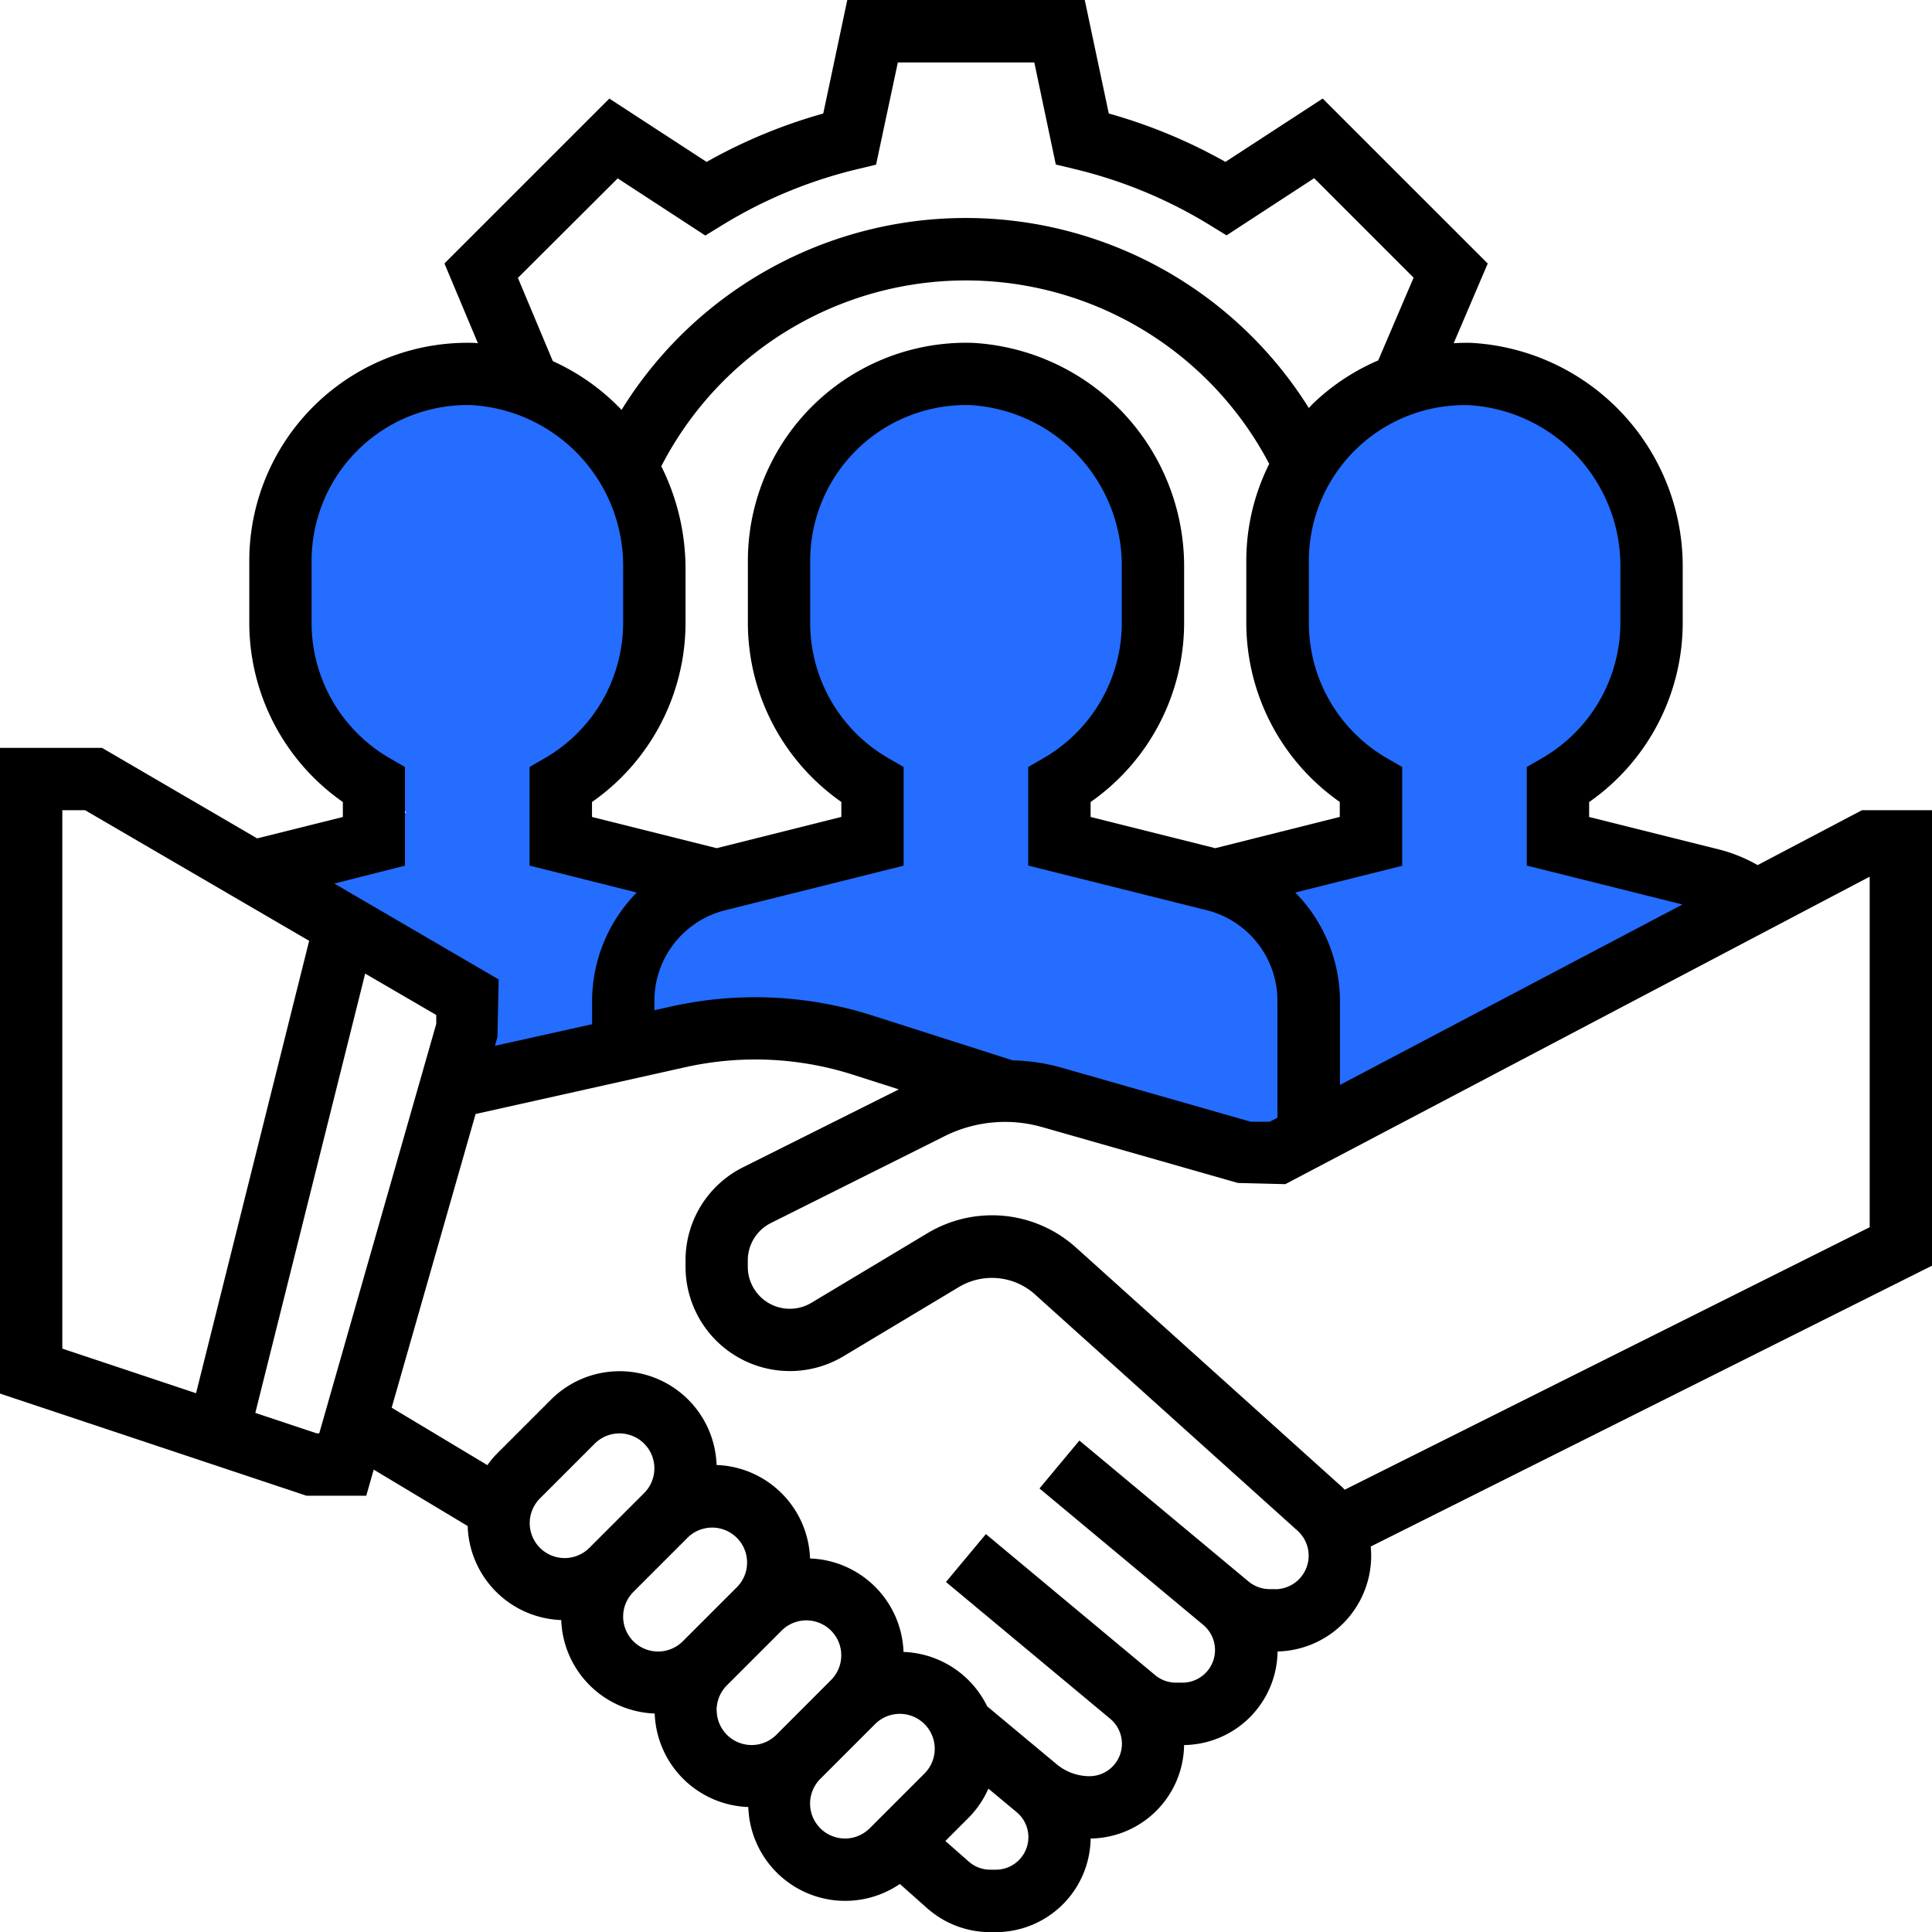
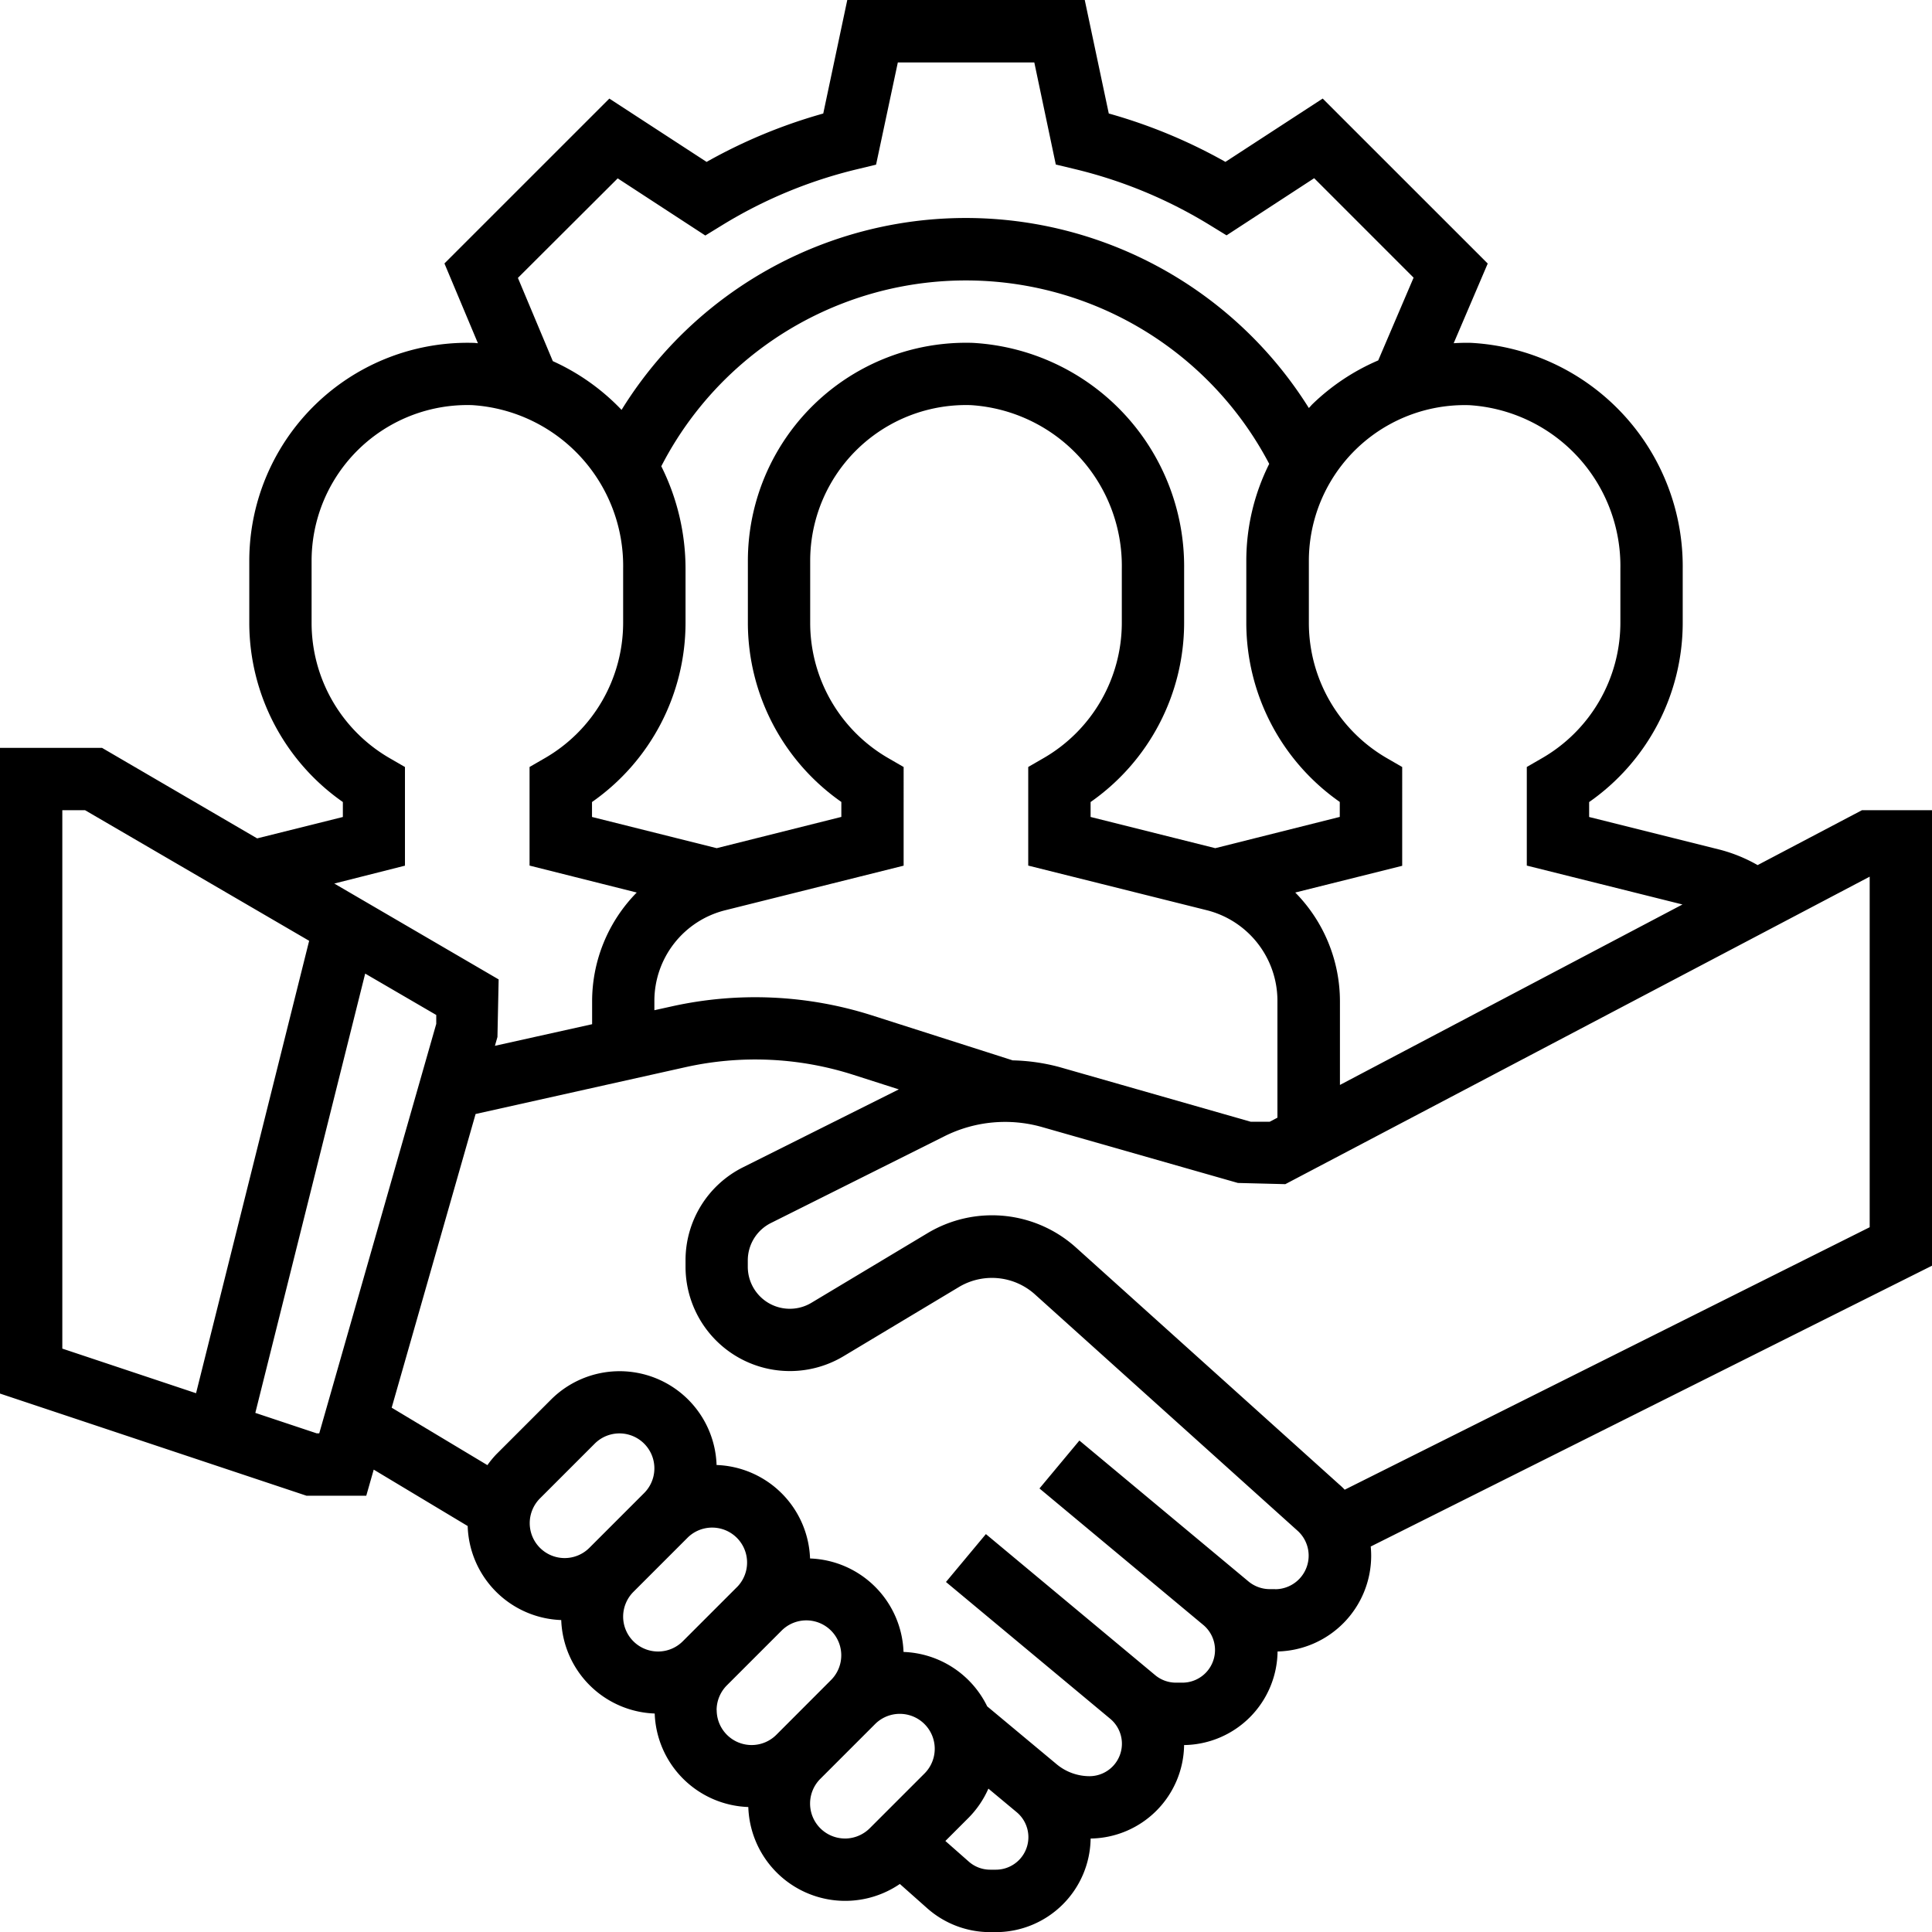
<svg xmlns="http://www.w3.org/2000/svg" width="71" height="71" viewBox="0 0 71 71">
  <defs>
    <style>.a{fill:#246dff;}</style>
  </defs>
-   <path class="a" d="M21621.037,2443.562a4.11,4.11,0,0,0-3.646,2.6,11.972,11.972,0,0,0,0,8.506,15.855,15.855,0,0,0,3.646,4.687l-3.646,1.562H21616l6.424,4.513.867,3.819,6.422-1.215s7.119.521,7.641,0,3.3,1.215,3.3,1.215l8.506,1.909h7.117l9.027-5.729,5.035-2.6-5.035-1.91-1.91-1.562s.52-2.6,1.91-3.472,2.432-4.166,1.563-6.6-3.3-6.076-3.473-5.729-4.687,0-5.729,0a3.983,3.983,0,0,0-3.125,2.6c-.172,1.215-2.43,4.166-1.736,5.208s.869,4.861,1.736,5.381a8.459,8.459,0,0,1,1.736,1.563v1.042l-2.6,1.562-1.736,1.042-5.729-1.042-1.041-1.562,2.951-4.687,1.041-5.381-2.951-4.513s-3.3-2.778-6.422-1.215a9.317,9.317,0,0,0-4.342,5.729c0,.347-.52,4.687,0,5.381s2.953,3.646,2.953,3.646v1.042l-2.953,1.562-3.643,1.042-3.475-1.042-.865-2.6a17.061,17.061,0,0,1,2.254-3.646c1.043-1.042,0-6.249,0-6.249l-1.389-2.257-1.908-2.6h-5.381Z" transform="translate(-21606.107 -2429.5)" />
  <path d="M71,29.774H68.427l-3.835,2.018a5.693,5.693,0,0,0-1.365-.561L58.4,30.024v-.549A8.042,8.042,0,0,0,61.839,22.9v-2a8.228,8.228,0,0,0-7.77-8.3c-.218-.006-.432,0-.647.013l1.251-2.928L48.608,3.622,45.034,5.949a19.37,19.37,0,0,0-4.287-1.778L39.864,0H31.137l-.883,4.172A19.348,19.348,0,0,0,25.967,5.95L22.393,3.623,16.333,9.682l1.23,2.931c-.047,0-.092-.011-.139-.012a8.019,8.019,0,0,0-8.263,8.012V22.9A8.039,8.039,0,0,0,12.6,29.474v.55L9.45,30.81l-5.7-3.326H0V51.213l11.266,3.755H13.46l.274-.96,3.453,2.073a3.565,3.565,0,0,0,3.438,3.455,3.565,3.565,0,0,0,3.435,3.435A3.565,3.565,0,0,0,27.5,66.407a3.562,3.562,0,0,0,5.569,2.828l1.014.9a3.487,3.487,0,0,0,2.3.87H36.6a3.487,3.487,0,0,0,3.48-3.44,3.483,3.483,0,0,0,3.435-3.435,3.483,3.483,0,0,0,3.435-3.439,3.521,3.521,0,0,0,3.44-3.514,3.353,3.353,0,0,0-.017-.343L71,46.514ZM59.548,20.9v2a5.748,5.748,0,0,1-2.866,4.955l-.573.331,0,3.624,5.721,1.429L49.242,39.871V36.786A5.7,5.7,0,0,0,47.6,32.8l3.93-.982V28.187l-.571-.33A5.742,5.742,0,0,1,48.1,22.9v-2.29A5.726,5.726,0,0,1,54,14.89,5.921,5.921,0,0,1,59.548,20.9ZM37.226,38.971l-5.184-1.657a14.142,14.142,0,0,0-7.338-.334l-.656.145v-.339a3.433,3.433,0,0,1,2.6-3.334l6.56-1.639V28.187l-.571-.33A5.742,5.742,0,0,1,29.774,22.9v-2.29a5.726,5.726,0,0,1,5.9-5.722A5.921,5.921,0,0,1,41.226,20.9v2a5.748,5.748,0,0,1-2.866,4.955l-.573.331,0,3.624,6.558,1.639a3.433,3.433,0,0,1,2.6,3.334v4.291l-.283.149h-.7l-7.04-2.012a7.218,7.218,0,0,0-1.7-.243ZM24.3,17.139a12.588,12.588,0,0,1,22.343-.092,7.964,7.964,0,0,0-.842,3.566V22.9a8.039,8.039,0,0,0,3.435,6.571v.55L44.661,31.17l-4.582-1.147v-.549A8.042,8.042,0,0,0,43.516,22.9v-2a8.228,8.228,0,0,0-7.77-8.3,8.018,8.018,0,0,0-8.262,8.013V22.9a8.039,8.039,0,0,0,3.435,6.571v.55L26.338,31.17l-4.582-1.147v-.549A8.042,8.042,0,0,0,25.193,22.9v-2a8.44,8.44,0,0,0-.889-3.762Zm-5.267-6.926L22.7,6.555l3.22,2.1.616-.378a17.089,17.089,0,0,1,4.959-2.057l.7-.169.8-3.757h5.015L38.8,6.046l.7.168a17.105,17.105,0,0,1,4.959,2.057l.616.378,3.22-2.1,3.654,3.655-1.3,3.041a8,8,0,0,0-2.417,1.607c-.047.046-.087.1-.133.142a14.872,14.872,0,0,0-25.257.069,8.078,8.078,0,0,0-2.526-1.791Zm-4.151,21.6V28.187l-.571-.33A5.742,5.742,0,0,1,11.451,22.9v-2.29a5.726,5.726,0,0,1,5.9-5.722A5.921,5.921,0,0,1,22.9,20.9v2a5.748,5.748,0,0,1-2.866,4.955l-.573.331,0,3.624L23.4,32.8a5.7,5.7,0,0,0-1.64,3.991v.848l-3.572.794.093-.324.044-2.116-6.04-3.523ZM2.29,29.774h.835l8.236,4.8L7.205,51.2,2.29,49.561Zm9.347,22.9-2.254-.751L13.42,35.779,16.032,37.3v.327l-4.3,15.048Zm7.83,3.3a1.293,1.293,0,0,1,.376-.908l2.013-2.013a1.284,1.284,0,0,1,1.816,1.816l-2.013,2.013a1.284,1.284,0,0,1-2.192-.908ZM22.9,59.41a1.293,1.293,0,0,1,.376-.908l2.013-2.013A1.284,1.284,0,0,1,27.108,58.3l-2.013,2.013A1.284,1.284,0,0,1,22.9,59.41Zm3.435,3.435a1.293,1.293,0,0,1,.376-.908l2.013-2.013a1.284,1.284,0,0,1,1.816,1.816L28.53,63.753a1.284,1.284,0,0,1-2.192-.908Zm4.719,4.719a1.284,1.284,0,0,1-.908-2.192l2.013-2.013a1.284,1.284,0,0,1,1.816,1.816l-2.013,2.013A1.293,1.293,0,0,1,31.058,67.565ZM36.6,68.71h-.212a1.187,1.187,0,0,1-.789-.3l-.857-.755.86-.86a3.561,3.561,0,0,0,.721-1.064l1.041.867A1.195,1.195,0,0,1,36.6,68.71ZM46.865,58.4h-.2a1.229,1.229,0,0,1-.788-.286l-6.21-5.175L38.2,54.7l6.031,5.025a1.2,1.2,0,0,1-.766,2.112h-.25a1.194,1.194,0,0,1-.764-.277l-6.22-5.183-1.467,1.76L40.8,63.164a1.193,1.193,0,0,1-.765,2.11,1.891,1.891,0,0,1-1.2-.436l-2.556-2.13a3.562,3.562,0,0,0-3.075-2,3.565,3.565,0,0,0-3.435-3.435,3.565,3.565,0,0,0-3.435-3.435,3.566,3.566,0,0,0-6.088-2.4l-2.013,2.013a3.529,3.529,0,0,0-.321.392l-3.518-2.111,3.084-10.793L25.2,39.216a11.8,11.8,0,0,1,6.144.278l1.687.54-5.719,2.86a3.817,3.817,0,0,0-2.119,3.431v.226A3.835,3.835,0,0,0,31,49.84l4.264-2.557a2.364,2.364,0,0,1,2.746.264l9.676,8.708a1.233,1.233,0,0,1-.824,2.148ZM68.71,45.1,49.417,54.746c-.063-.067-.128-.13-.2-.191l-9.674-8.708a4.608,4.608,0,0,0-5.458-.528l-4.266,2.558a1.544,1.544,0,0,1-2.338-1.326v-.226a1.536,1.536,0,0,1,.854-1.382l6.388-3.194a4.977,4.977,0,0,1,3.569-.331l7.2,2.055,1.743.044,21.475-11.3Zm0,0" transform="translate(0)" />
</svg>